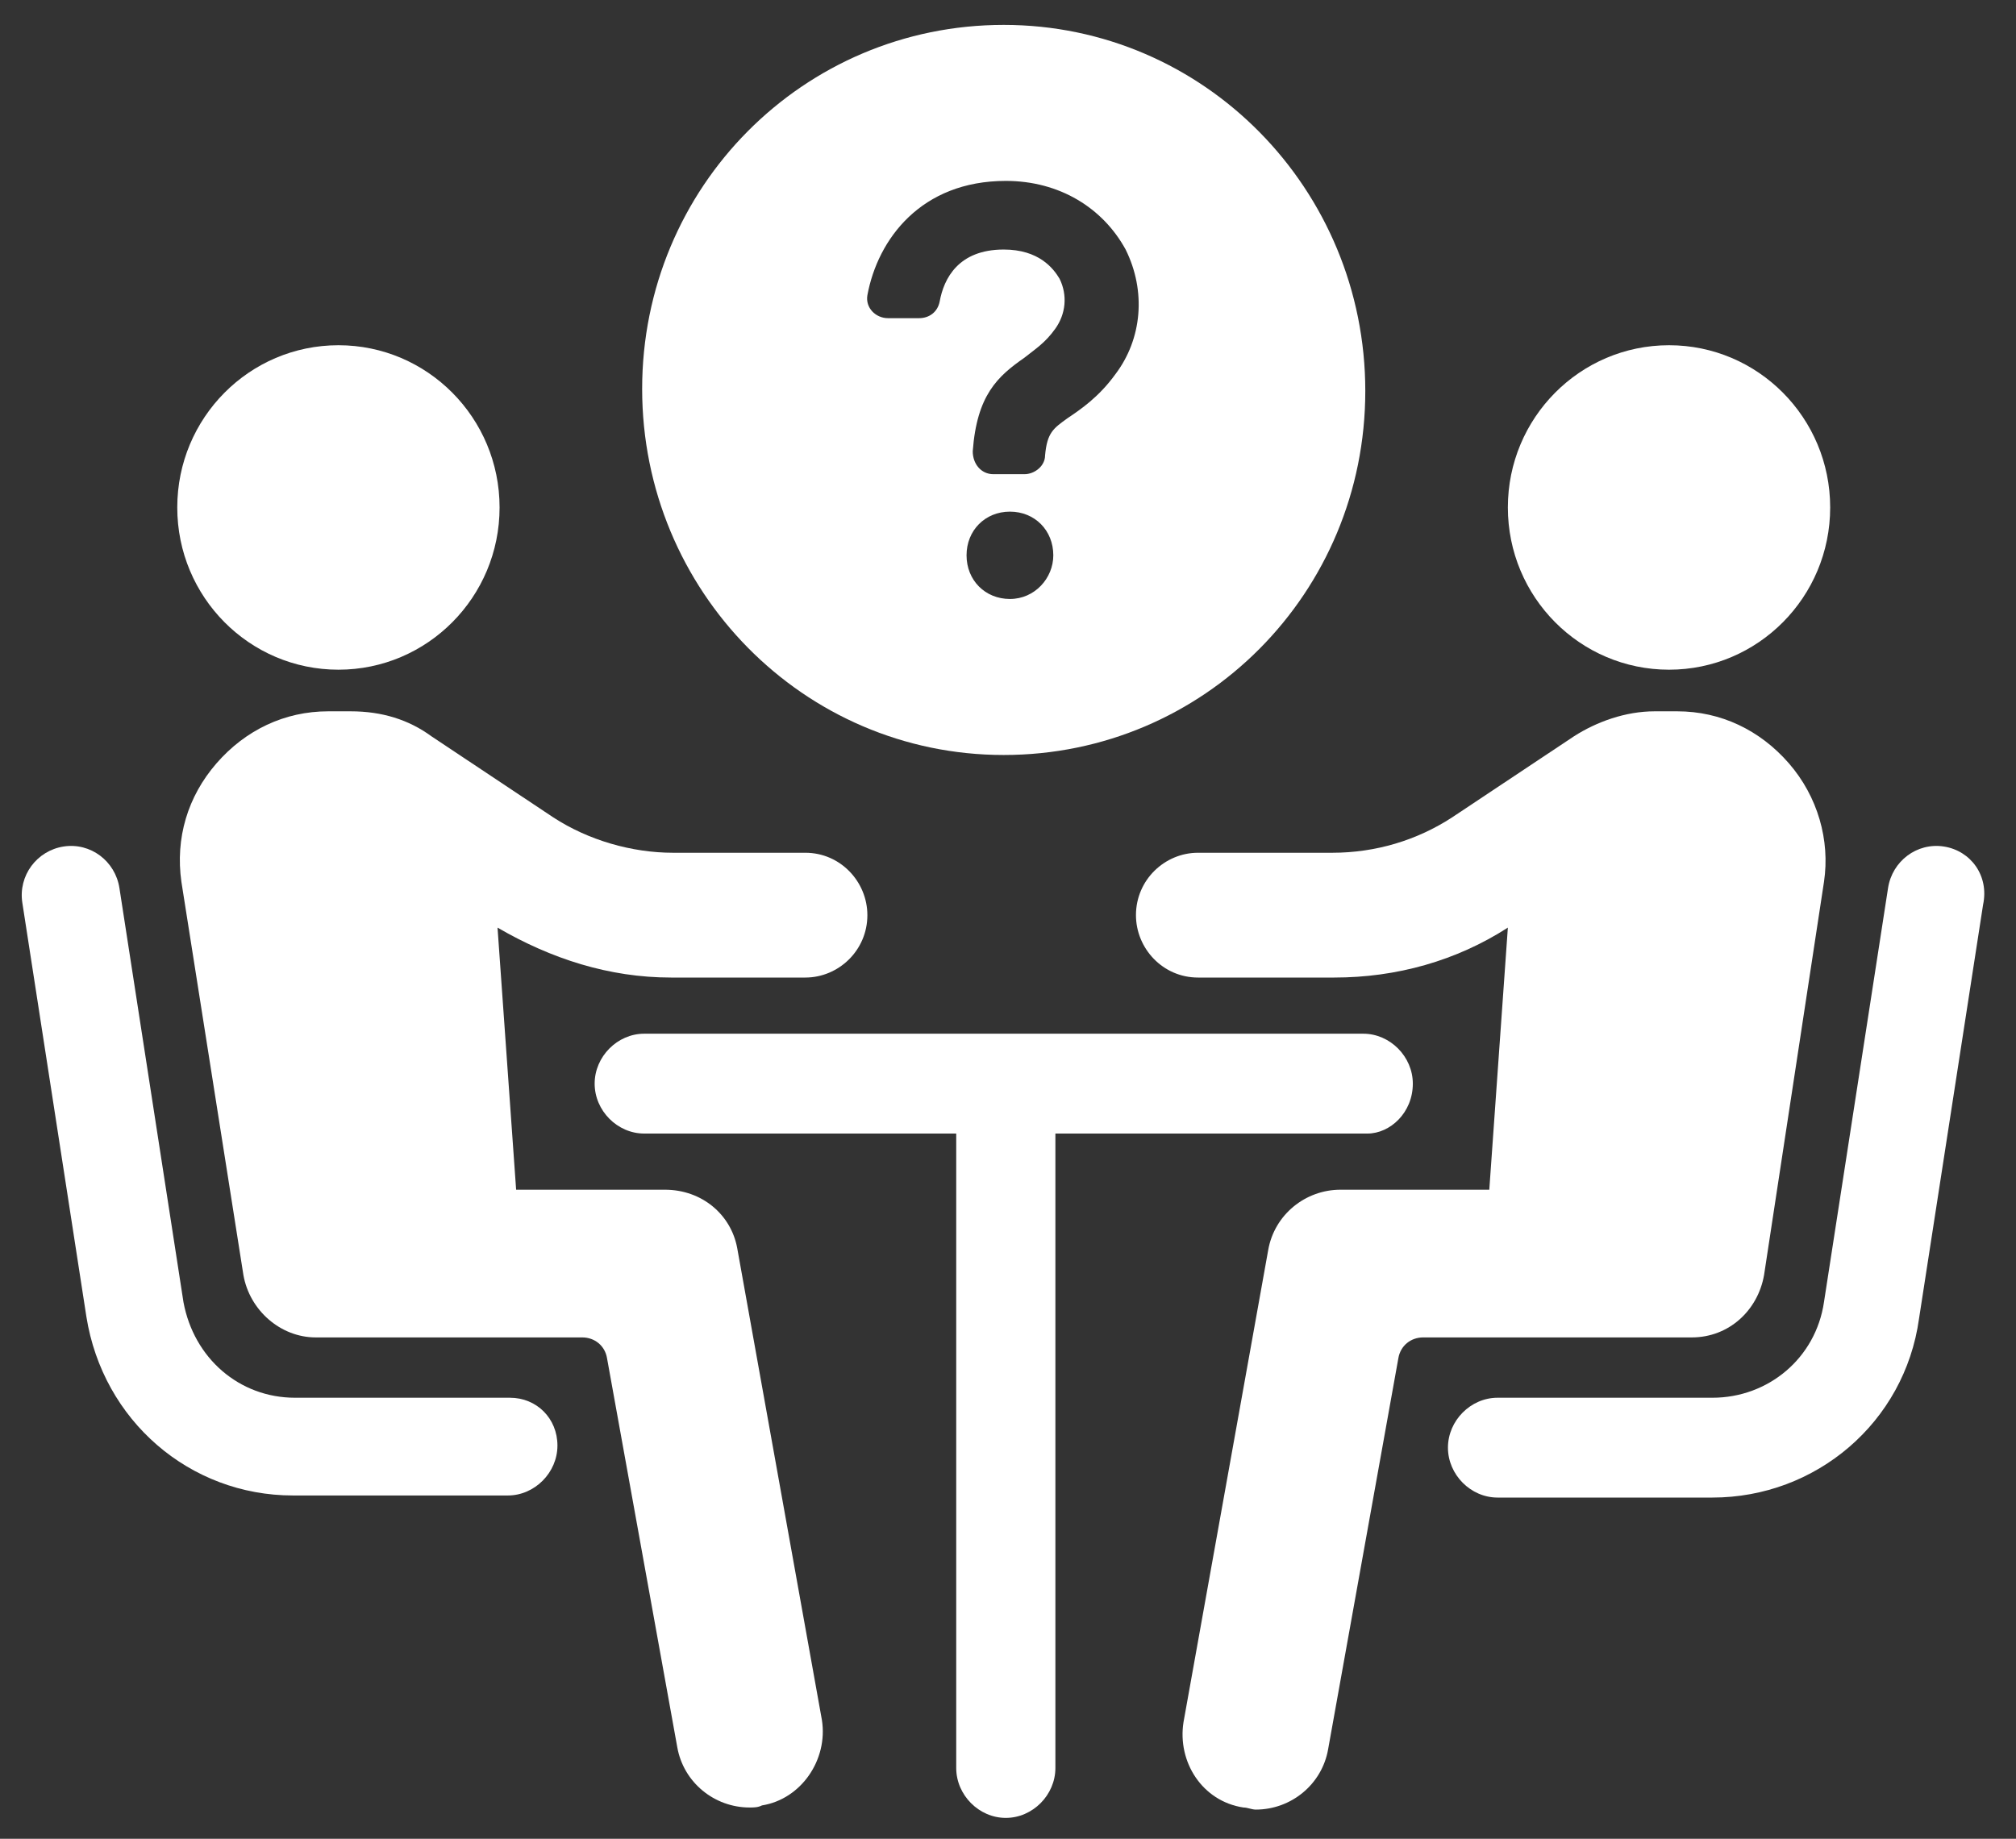
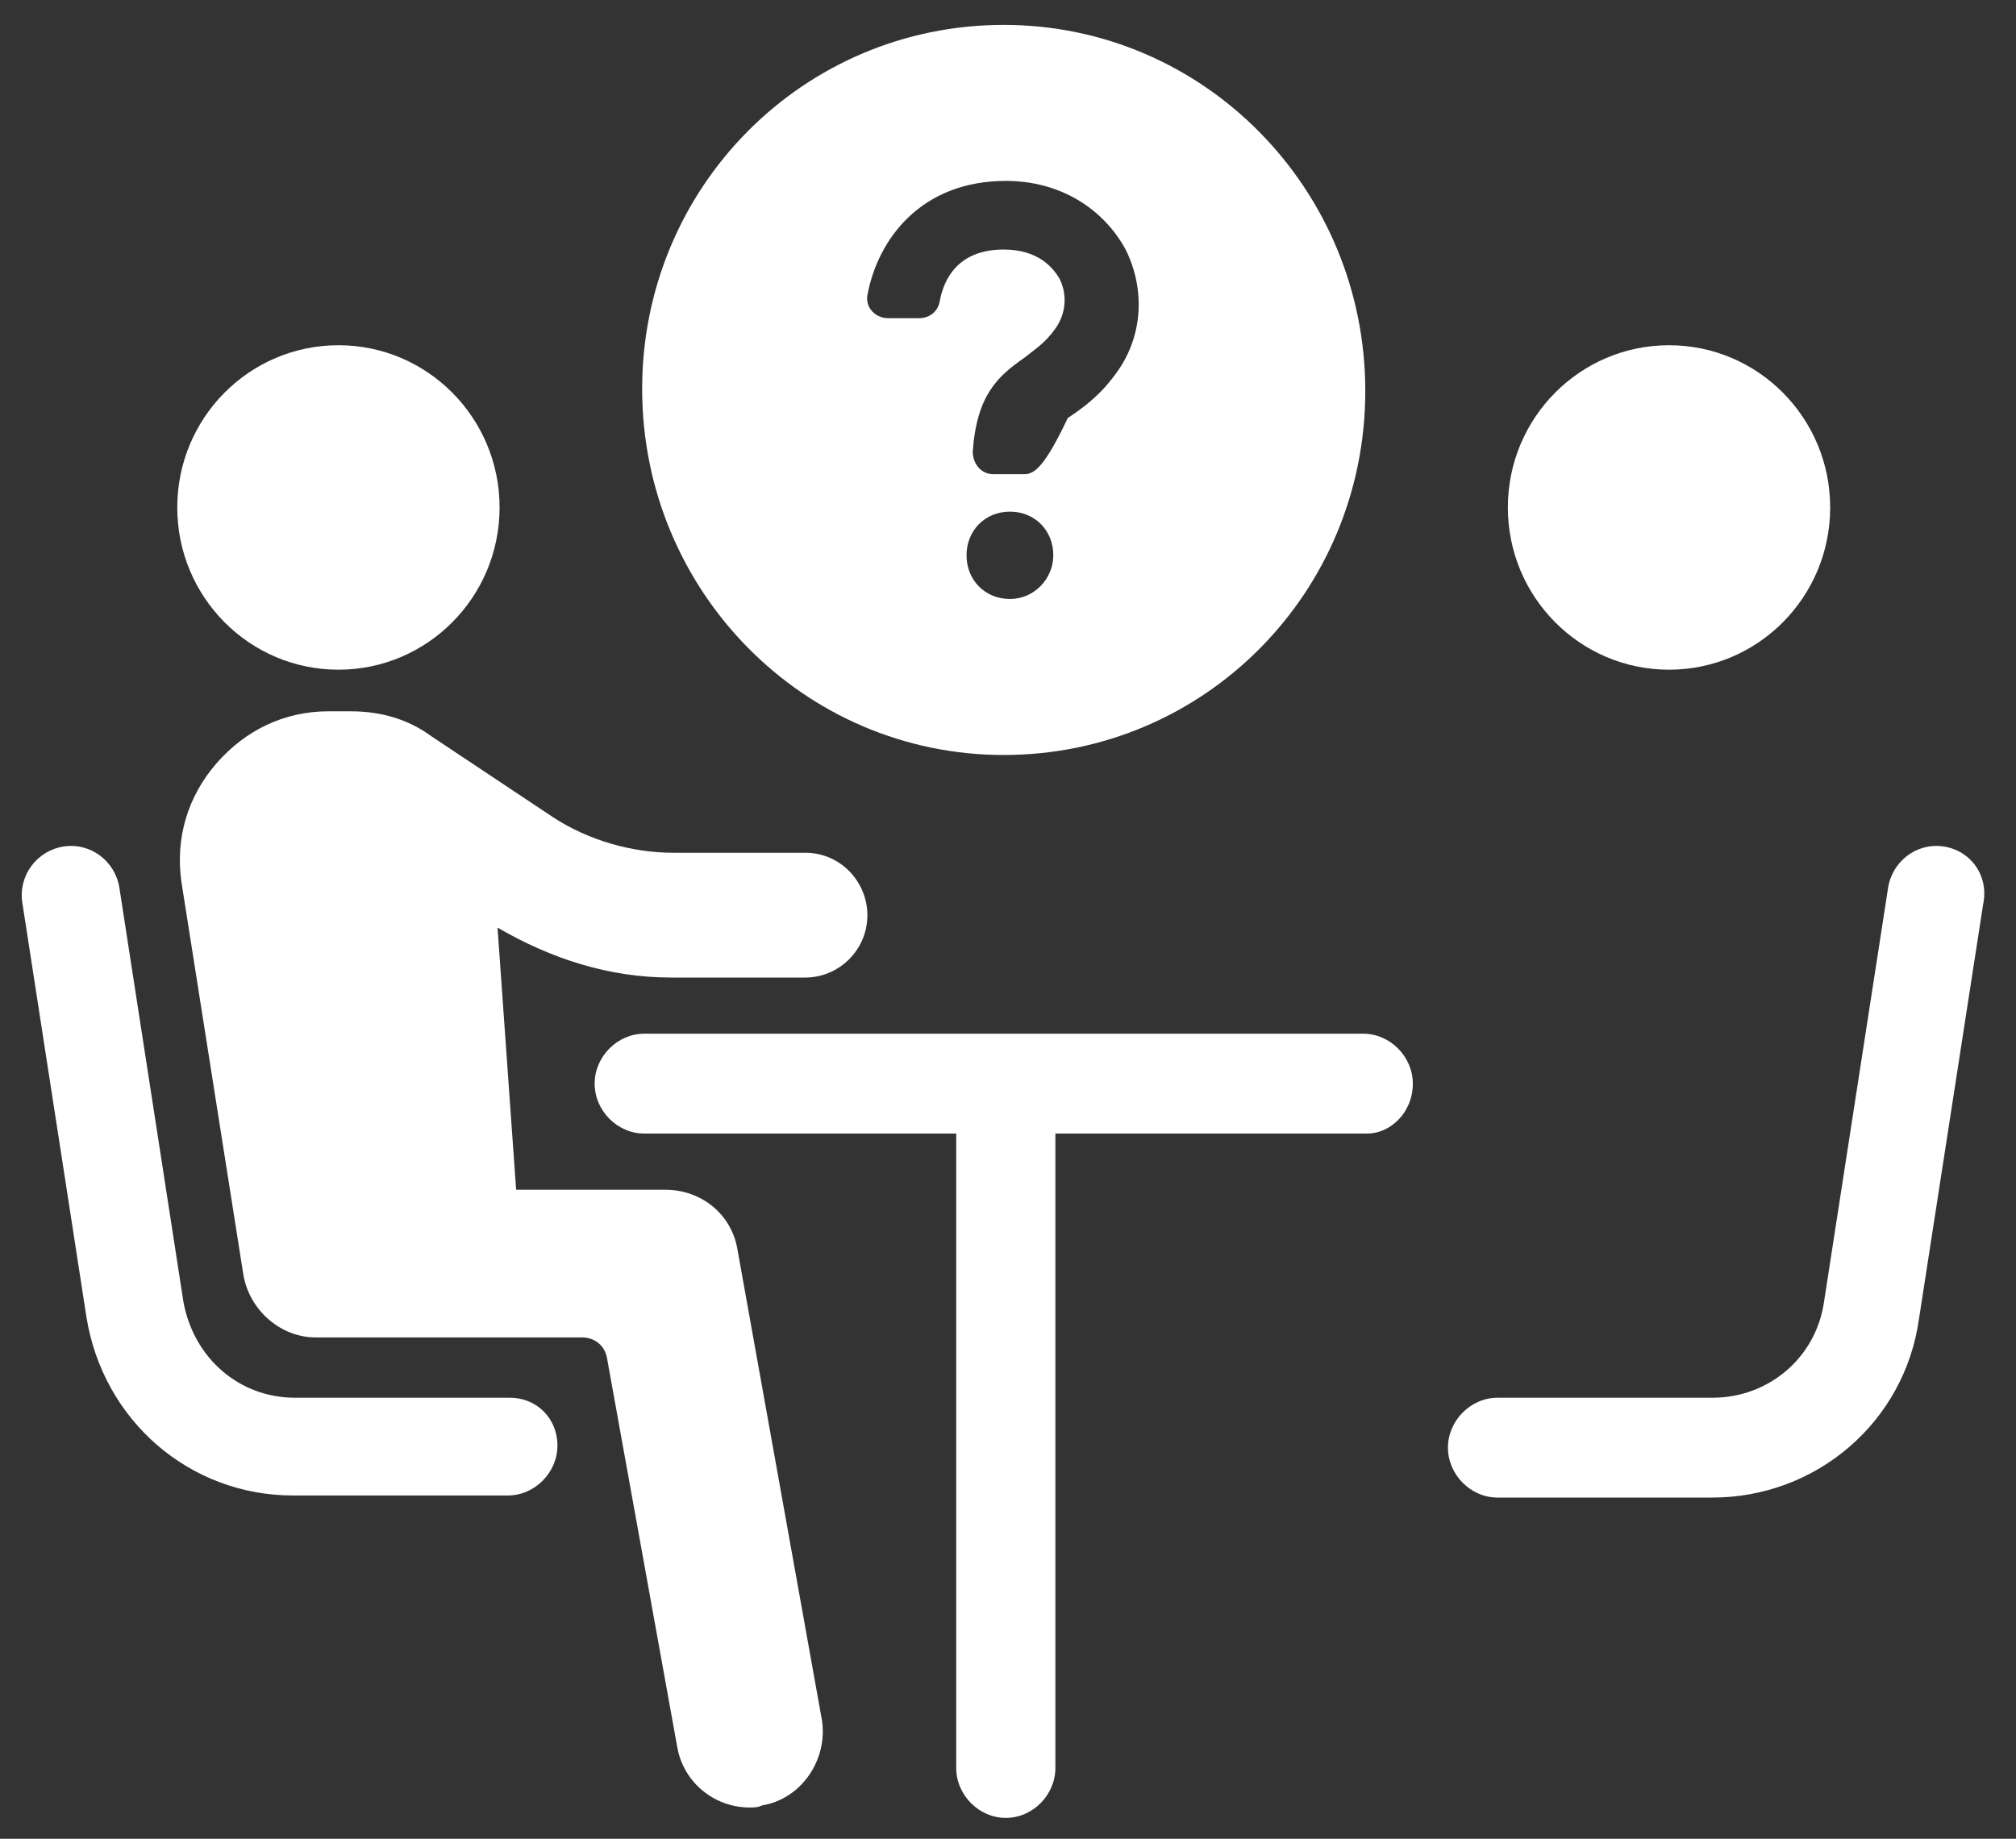
<svg xmlns="http://www.w3.org/2000/svg" width="57" height="52" viewBox="0 0 57 52" fill="none">
  <rect x="0" y="0" width="57" height="52" fill="#333333" stroke="none" />
  <path d="M9.569 18.939C12.085 18.939 14.125 16.885 14.125 14.351C14.125 11.817 12.085 9.763 9.569 9.763C7.052 9.763 5.012 11.817 5.012 14.351C5.012 16.885 7.052 18.939 9.569 18.939Z" fill="white" />
  <path d="M14.418 39.528H8.342C6.765 39.528 5.48 38.41 5.187 36.822L3.377 25.116C3.26 24.351 2.559 23.822 1.799 23.939C1.04 24.057 0.514 24.763 0.631 25.527L2.442 37.233C2.909 40.175 5.363 42.292 8.284 42.292H14.359C15.118 42.292 15.761 41.645 15.761 40.88C15.761 40.116 15.177 39.528 14.418 39.528Z" fill="white" />
  <path d="M18.799 33.645H14.593L14.067 26.233C15.586 27.116 17.221 27.645 18.974 27.645H22.771C23.706 27.645 24.524 26.88 24.524 25.88C24.524 24.939 23.764 24.116 22.771 24.116H19.032C17.864 24.116 16.637 23.763 15.644 23.116L12.198 20.822C11.555 20.351 10.796 20.116 9.919 20.116H9.277C8.05 20.116 6.94 20.645 6.122 21.586C5.304 22.527 4.954 23.704 5.129 24.939L6.882 36.057C7.057 37.057 7.933 37.822 8.926 37.822H16.462C16.813 37.822 17.105 38.057 17.163 38.41L19.149 49.41C19.325 50.41 20.201 51.116 21.194 51.116C21.311 51.116 21.428 51.116 21.544 51.057C22.654 50.88 23.414 49.763 23.239 48.645L20.843 35.292C20.668 34.351 19.85 33.645 18.799 33.645Z" fill="white" />
  <path d="M47.19 18.939C49.706 18.939 51.746 16.885 51.746 14.351C51.746 11.817 49.706 9.763 47.19 9.763C44.673 9.763 42.633 11.817 42.633 14.351C42.633 16.885 44.673 18.939 47.19 18.939Z" fill="white" />
  <path d="M54.959 23.939C54.2 23.822 53.499 24.351 53.382 25.116L51.571 36.822C51.338 38.41 49.994 39.528 48.417 39.528H42.341C41.582 39.528 40.939 40.175 40.939 40.939C40.939 41.704 41.582 42.351 42.341 42.351H48.417C51.338 42.351 53.85 40.233 54.258 37.292L56.069 25.586C56.245 24.763 55.719 24.057 54.959 23.939Z" fill="white" />
-   <path d="M47.833 37.822C48.884 37.822 49.702 37.057 49.877 36.057L51.571 24.939C51.747 23.763 51.396 22.527 50.578 21.586C49.76 20.645 48.65 20.116 47.424 20.116H46.781C45.963 20.116 45.145 20.41 44.503 20.822L41.056 23.116C40.063 23.763 38.895 24.116 37.668 24.116H33.871C32.936 24.116 32.118 24.88 32.118 25.88C32.118 26.822 32.878 27.645 33.871 27.645H37.726C39.479 27.645 41.173 27.174 42.633 26.233L42.108 33.645H37.901C36.908 33.645 36.032 34.351 35.857 35.351L33.462 48.704C33.286 49.822 33.987 50.939 35.156 51.116C35.273 51.116 35.39 51.175 35.506 51.175C36.499 51.175 37.376 50.469 37.551 49.469L39.537 38.41C39.596 38.057 39.888 37.822 40.238 37.822H47.833Z" fill="white" />
  <path d="M39.946 30.645C39.946 29.881 39.303 29.233 38.544 29.233H18.215C17.455 29.233 16.813 29.881 16.813 30.645C16.813 31.41 17.455 32.057 18.215 32.057H27.036V49.998C27.036 50.763 27.678 51.41 28.438 51.41C29.197 51.41 29.84 50.763 29.84 49.998V32.057H38.661C39.303 32.057 39.946 31.469 39.946 30.645Z" fill="white" />
-   <path d="M28.379 21.351C34.046 21.351 38.602 16.763 38.602 11.057C38.602 5.351 34.046 0.704 28.379 0.704C22.713 0.704 18.156 5.292 18.156 10.998C18.156 16.704 22.713 21.351 28.379 21.351ZM28.555 16.939C27.854 16.939 27.328 16.41 27.328 15.704C27.328 14.998 27.854 14.469 28.555 14.469C29.256 14.469 29.781 14.998 29.781 15.704C29.781 16.351 29.256 16.939 28.555 16.939ZM28.438 5.116C29.957 5.116 31.183 5.881 31.826 7.057C32.41 8.234 32.293 9.586 31.534 10.586C31.067 11.233 30.541 11.586 30.19 11.822C29.781 12.116 29.606 12.233 29.548 12.881C29.548 13.175 29.256 13.41 28.964 13.41H28.087C27.737 13.41 27.503 13.116 27.503 12.763C27.62 11.175 28.204 10.645 28.964 10.116C29.256 9.881 29.548 9.704 29.84 9.292C30.132 8.881 30.19 8.351 29.957 7.881C29.781 7.586 29.372 7.057 28.379 7.057C27.094 7.057 26.685 7.881 26.568 8.528C26.51 8.822 26.276 8.998 25.984 8.998H25.108C24.758 8.998 24.465 8.704 24.524 8.351C24.816 6.763 26.043 5.116 28.438 5.116Z" fill="white" />
+   <path d="M28.379 21.351C34.046 21.351 38.602 16.763 38.602 11.057C38.602 5.351 34.046 0.704 28.379 0.704C22.713 0.704 18.156 5.292 18.156 10.998C18.156 16.704 22.713 21.351 28.379 21.351ZM28.555 16.939C27.854 16.939 27.328 16.41 27.328 15.704C27.328 14.998 27.854 14.469 28.555 14.469C29.256 14.469 29.781 14.998 29.781 15.704C29.781 16.351 29.256 16.939 28.555 16.939ZM28.438 5.116C29.957 5.116 31.183 5.881 31.826 7.057C32.41 8.234 32.293 9.586 31.534 10.586C31.067 11.233 30.541 11.586 30.19 11.822C29.548 13.175 29.256 13.41 28.964 13.41H28.087C27.737 13.41 27.503 13.116 27.503 12.763C27.62 11.175 28.204 10.645 28.964 10.116C29.256 9.881 29.548 9.704 29.84 9.292C30.132 8.881 30.19 8.351 29.957 7.881C29.781 7.586 29.372 7.057 28.379 7.057C27.094 7.057 26.685 7.881 26.568 8.528C26.51 8.822 26.276 8.998 25.984 8.998H25.108C24.758 8.998 24.465 8.704 24.524 8.351C24.816 6.763 26.043 5.116 28.438 5.116Z" fill="white" />
</svg>